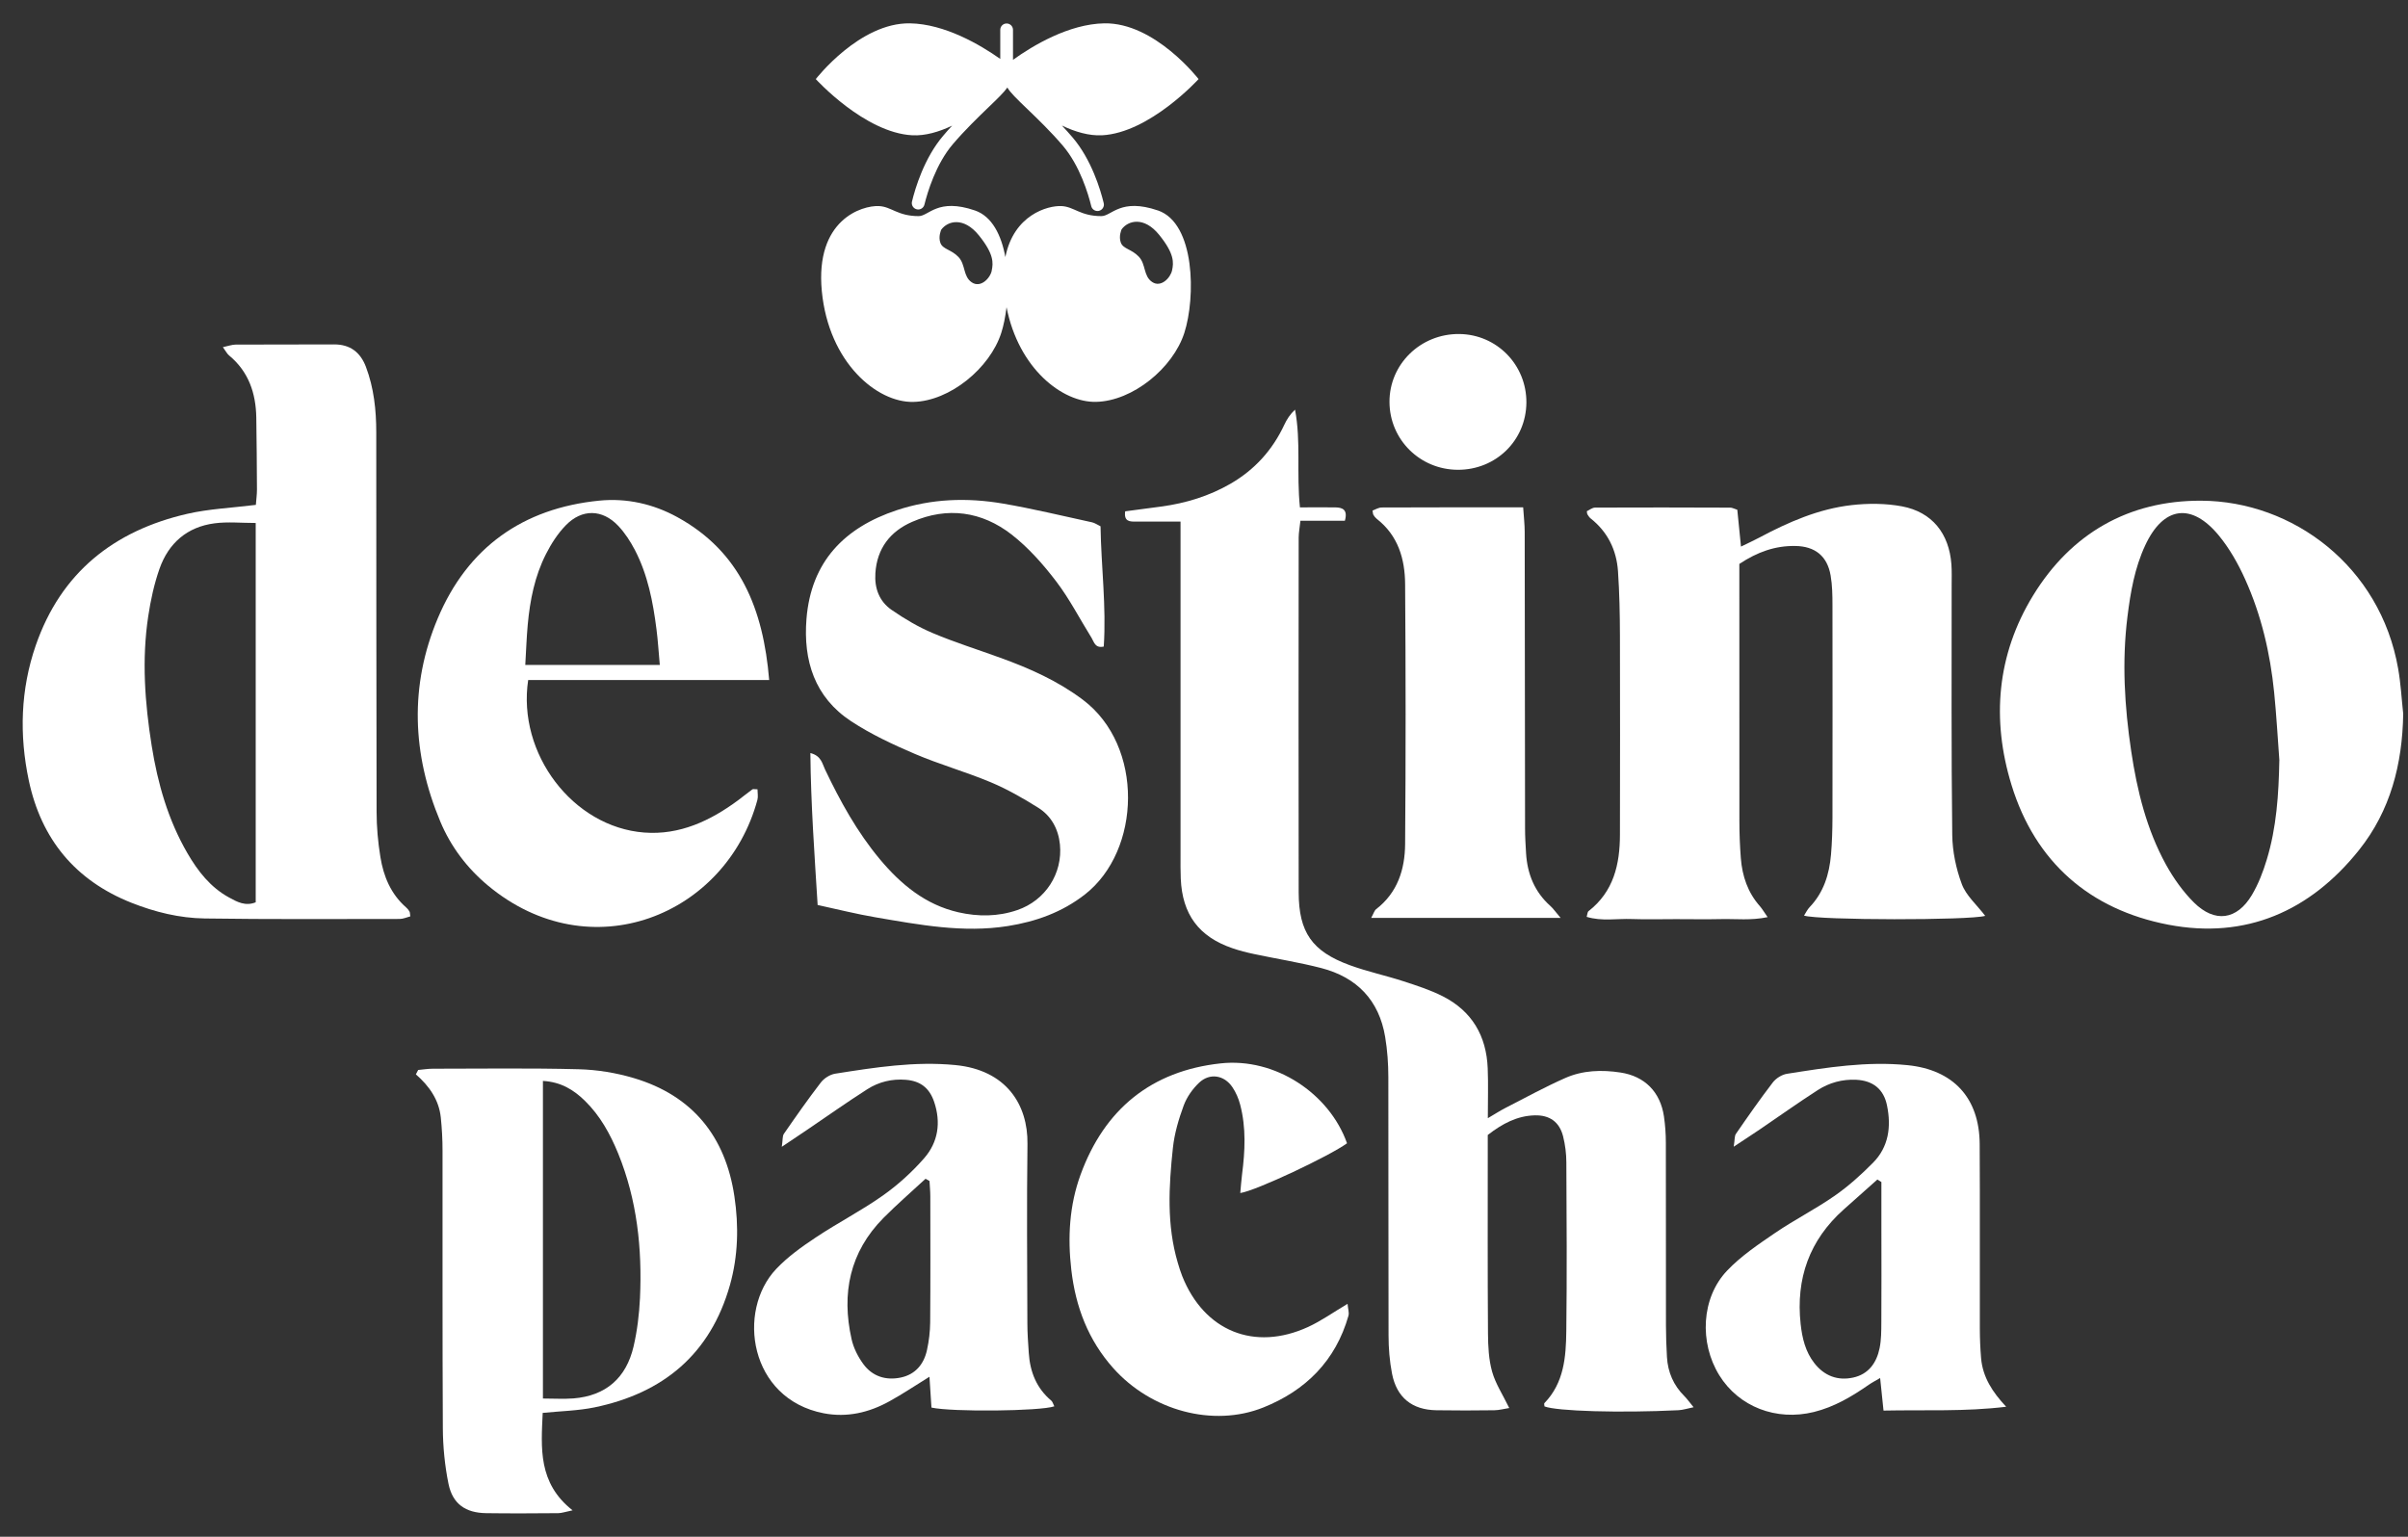
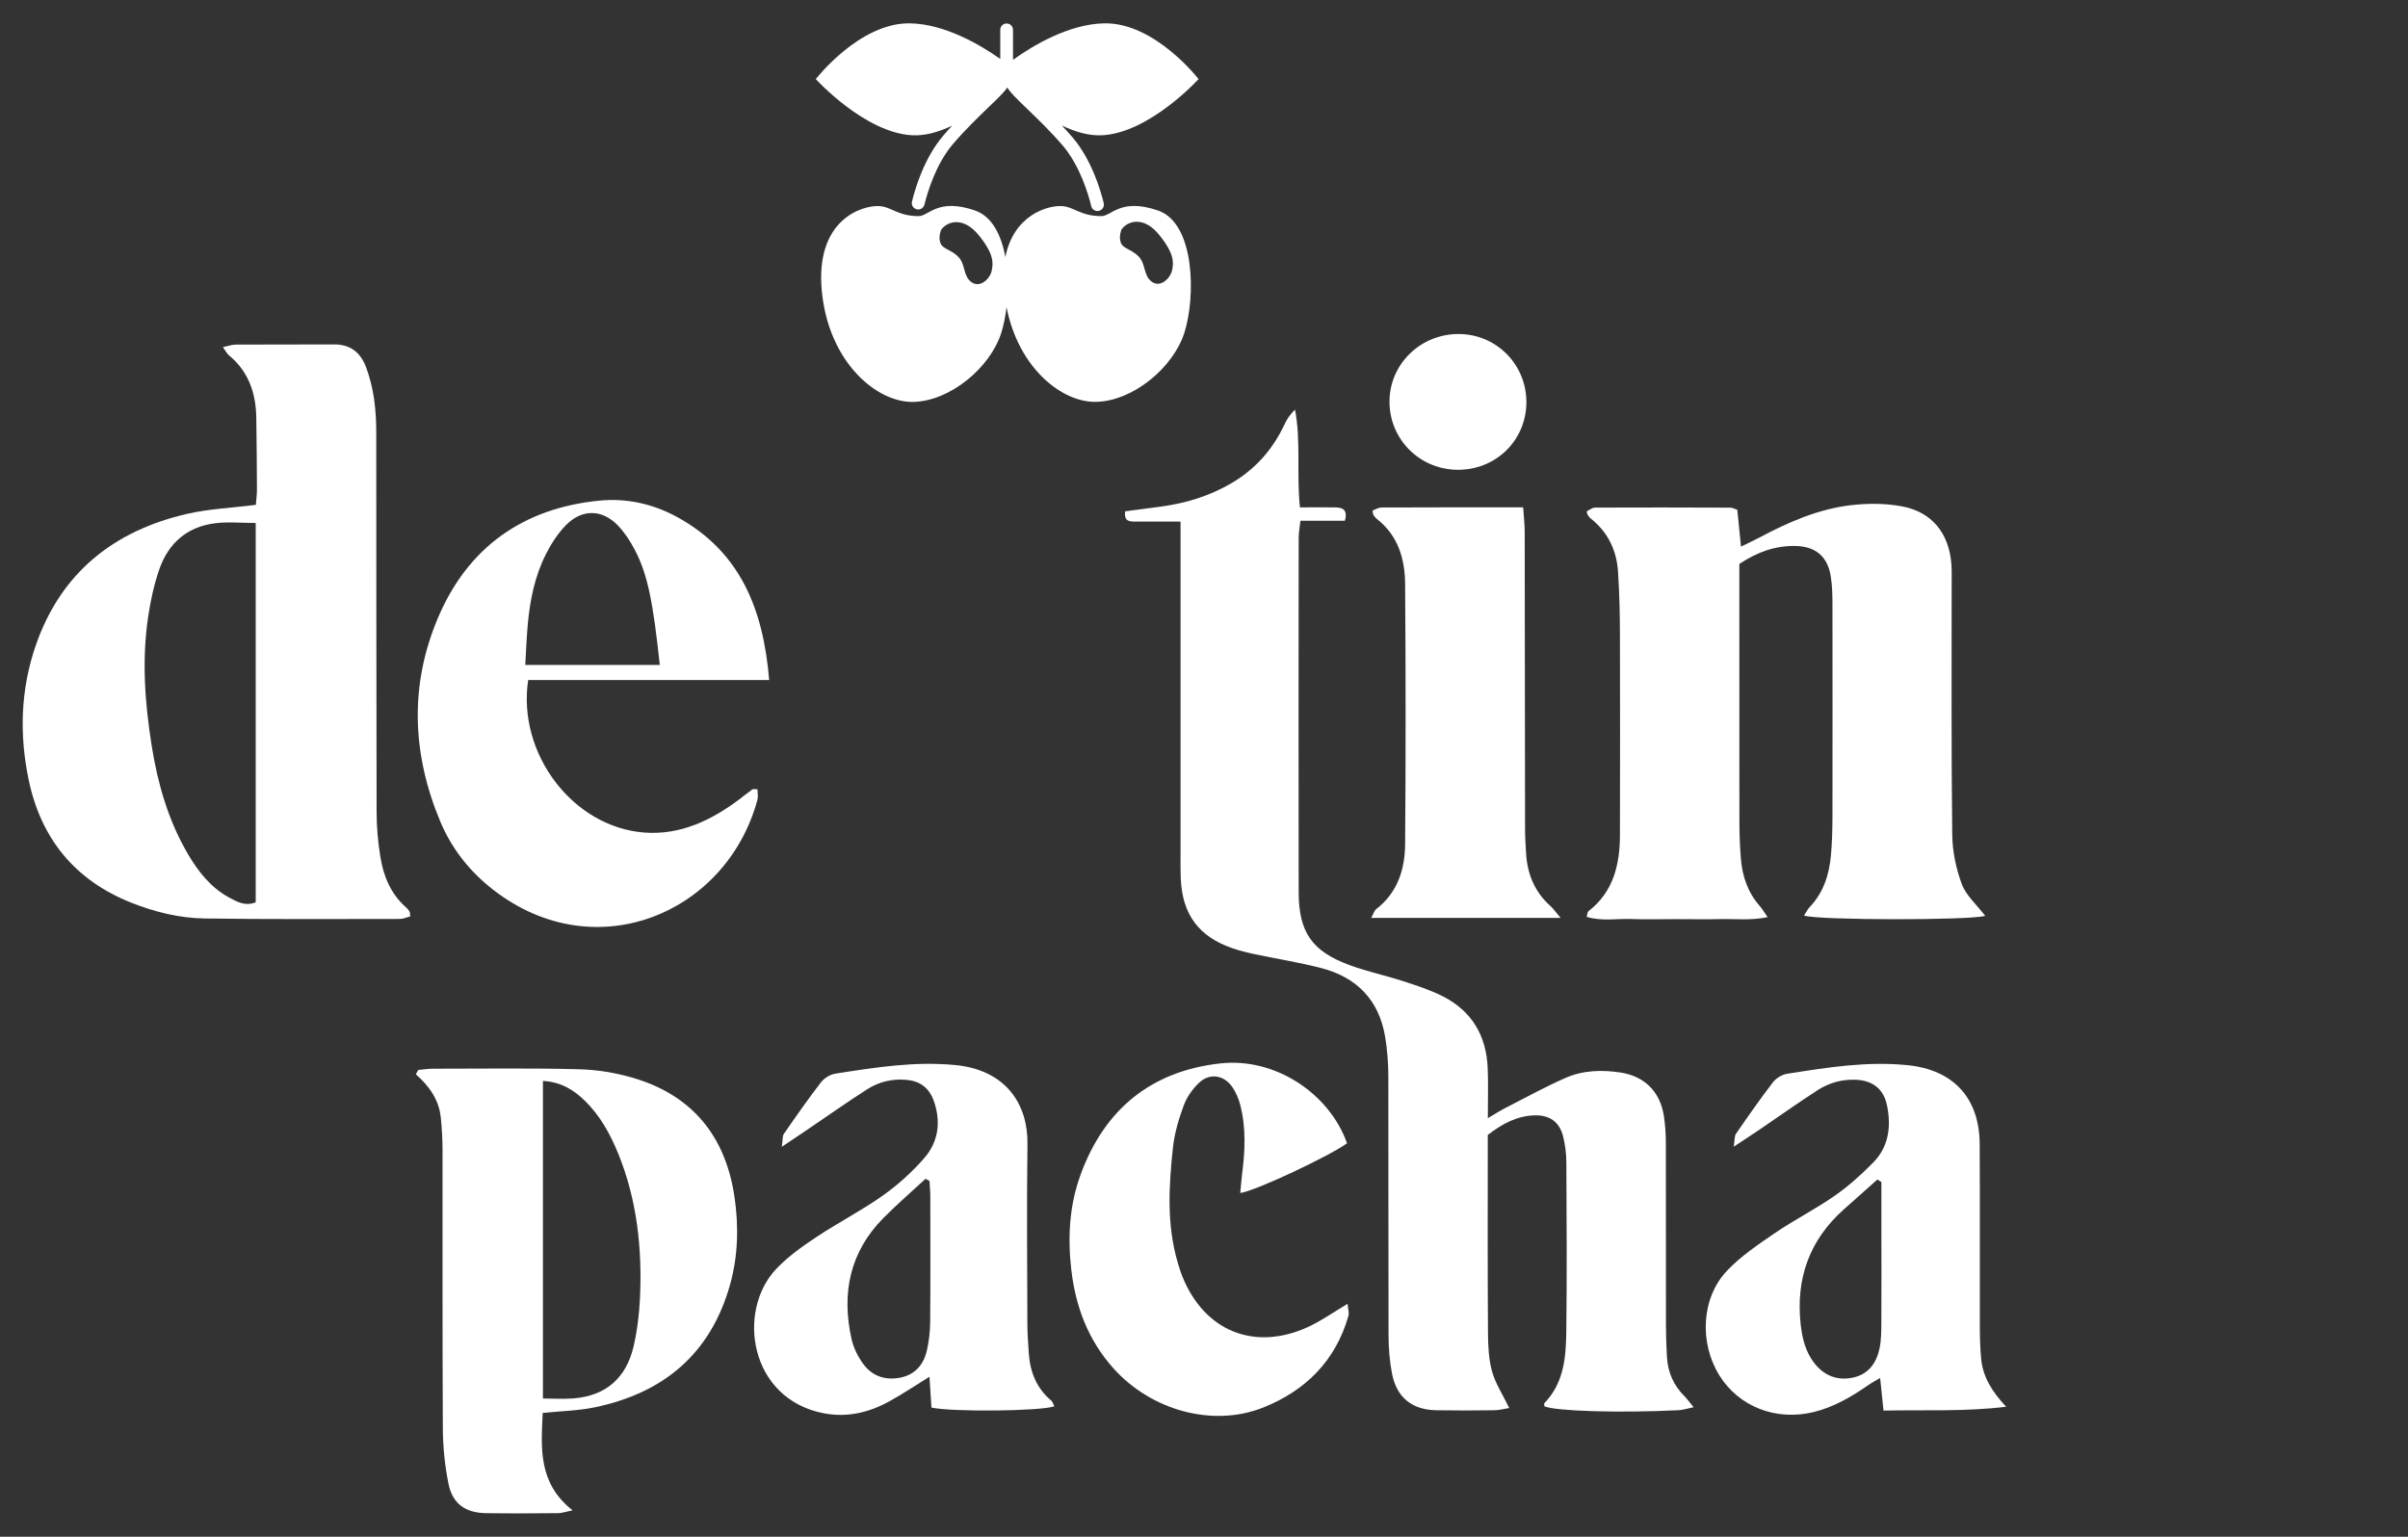
<svg xmlns="http://www.w3.org/2000/svg" width="94" height="60" viewBox="0 0 94 60" fill="none">
  <rect x="0" y="0" width="94" height="60" fill="#333333" stroke="none" />
  <g clip-path="url(#clip0_8873_34136)">
    <path d="M58.077 44.314C58.077 44.525 58.077 44.727 58.077 44.931C58.077 47.309 58.069 49.686 58.086 52.065C58.09 52.565 58.114 53.083 58.248 53.558C58.38 54.024 58.661 54.45 58.916 54.974C58.711 55.005 58.522 55.059 58.334 55.061C57.58 55.071 56.825 55.073 56.071 55.061C55.123 55.046 54.523 54.567 54.34 53.632C54.245 53.142 54.204 52.635 54.204 52.135C54.194 48.773 54.204 45.412 54.196 42.05C54.196 41.528 54.157 40.999 54.072 40.485C53.834 39.05 52.966 38.156 51.576 37.796C50.717 37.574 49.835 37.436 48.965 37.251C48.675 37.19 48.385 37.117 48.108 37.021C46.796 36.571 46.154 35.701 46.093 34.309C46.08 34.013 46.084 33.715 46.084 33.417C46.084 29.346 46.084 25.277 46.084 21.206V20.365C45.468 20.365 44.904 20.367 44.341 20.365C44.113 20.365 43.866 20.373 43.923 19.964C44.392 19.902 44.863 19.84 45.332 19.777C46.292 19.647 47.205 19.368 48.046 18.88C48.983 18.335 49.676 17.567 50.135 16.584C50.233 16.372 50.361 16.175 50.554 15.994C50.789 17.242 50.608 18.486 50.745 19.81C51.221 19.81 51.671 19.803 52.121 19.81C52.403 19.814 52.623 19.892 52.499 20.332H50.764C50.735 20.597 50.698 20.793 50.696 20.986C50.692 25.606 50.688 30.224 50.696 34.843C50.7 36.402 51.221 37.146 52.688 37.683C53.373 37.934 54.091 38.086 54.786 38.312C55.306 38.481 55.832 38.651 56.317 38.896C57.459 39.474 58.026 40.444 58.075 41.711C58.1 42.325 58.08 42.944 58.08 43.658C58.357 43.495 58.563 43.362 58.779 43.251C59.55 42.856 60.31 42.439 61.102 42.089C61.785 41.787 62.523 41.762 63.259 41.875C64.207 42.019 64.815 42.636 64.955 43.59C65.004 43.927 65.029 44.273 65.029 44.614C65.035 46.993 65.029 49.37 65.033 51.748C65.033 52.16 65.049 52.571 65.072 52.982C65.107 53.574 65.327 54.088 65.753 54.51C65.86 54.617 65.948 54.744 66.112 54.943C65.86 54.995 65.695 55.05 65.526 55.059C63.238 55.172 60.765 55.098 60.292 54.911C60.29 54.867 60.267 54.804 60.288 54.783C61.055 53.992 61.131 52.978 61.143 51.97C61.17 49.775 61.157 47.581 61.145 45.385C61.145 45.046 61.1 44.696 61.018 44.367C60.876 43.804 60.493 43.532 59.911 43.547C59.221 43.565 58.647 43.872 58.081 44.31L58.077 44.314Z" fill="white" />
    <path d="M9.988 19.714C10.002 19.513 10.031 19.313 10.031 19.114C10.027 18.176 10.019 17.241 10.005 16.303C9.988 15.347 9.704 14.508 8.942 13.877C8.861 13.811 8.814 13.708 8.701 13.554C8.913 13.509 9.055 13.456 9.197 13.454C10.475 13.447 11.756 13.454 13.035 13.447C13.668 13.443 14.069 13.754 14.285 14.325C14.596 15.148 14.688 16.009 14.688 16.881C14.692 21.817 14.688 26.754 14.701 31.691C14.701 32.281 14.754 32.877 14.849 33.459C14.97 34.213 15.256 34.908 15.856 35.431C15.908 35.474 15.951 35.531 15.986 35.589C16.006 35.624 16 35.675 16.017 35.778C15.881 35.813 15.741 35.879 15.599 35.879C13.062 35.881 10.525 35.897 7.99 35.86C7.007 35.846 6.047 35.611 5.126 35.245C2.934 34.374 1.608 32.756 1.124 30.471C0.75 28.701 0.8 26.921 1.396 25.198C2.379 22.358 4.445 20.718 7.317 20.06C8.156 19.868 9.032 19.831 9.988 19.712V19.714ZM9.982 20.419C9.414 20.419 8.888 20.364 8.378 20.432C7.307 20.57 6.579 21.205 6.226 22.208C6.016 22.806 5.88 23.438 5.786 24.065C5.531 25.753 5.654 27.439 5.921 29.114C6.156 30.589 6.561 32.011 7.317 33.313C7.724 34.012 8.212 34.643 8.94 35.04C9.254 35.213 9.579 35.392 9.982 35.229V20.417V20.419Z" fill="white" />
    <path d="M77.494 35.758C76.895 35.937 70.999 35.933 70.423 35.748C70.499 35.629 70.554 35.51 70.641 35.419C71.192 34.843 71.41 34.132 71.476 33.367C71.517 32.89 71.531 32.409 71.533 31.928C71.537 29.163 71.537 26.395 71.533 23.63C71.533 23.241 71.527 22.848 71.461 22.468C71.33 21.705 70.846 21.327 70.082 21.317C69.302 21.304 68.607 21.547 67.898 22.018V22.737C67.898 25.846 67.896 28.957 67.9 32.066C67.9 32.545 67.919 33.026 67.956 33.505C68.011 34.204 68.225 34.845 68.7 35.38C68.786 35.479 68.852 35.594 69.002 35.808C68.35 35.945 67.769 35.871 67.199 35.884C66.605 35.898 66.01 35.886 65.416 35.886C64.822 35.886 64.273 35.902 63.702 35.882C63.124 35.859 62.534 35.978 61.938 35.797C61.97 35.693 61.968 35.606 62.01 35.575C62.992 34.812 63.235 33.747 63.237 32.586C63.241 30.001 63.245 27.419 63.237 24.834C63.235 23.989 63.218 23.144 63.161 22.303C63.103 21.471 62.758 20.764 62.088 20.237C62.036 20.196 62.001 20.132 61.964 20.077C61.952 20.06 61.956 20.032 61.944 19.96C62.044 19.914 62.155 19.818 62.269 19.818C64.028 19.809 65.788 19.814 67.549 19.82C67.614 19.82 67.678 19.857 67.818 19.902C67.861 20.338 67.908 20.798 67.962 21.341C68.248 21.201 68.47 21.101 68.686 20.985C69.82 20.381 70.996 19.867 72.281 19.721C72.929 19.647 73.612 19.651 74.249 19.77C75.425 19.992 76.087 20.831 76.176 22.032C76.196 22.305 76.186 22.581 76.186 22.855C76.188 26.101 76.169 29.348 76.209 32.594C76.217 33.242 76.357 33.916 76.583 34.52C76.749 34.965 77.159 35.318 77.494 35.756V35.758Z" fill="white" />
-     <path d="M93.813 27.87C93.782 29.83 93.317 31.651 92.086 33.191C90.178 35.58 87.665 36.682 84.643 36.103C81.581 35.515 79.447 33.662 78.522 30.646C77.736 28.09 77.95 25.561 79.365 23.25C80.849 20.826 83.099 19.537 85.924 19.549C89.505 19.564 92.916 22.111 93.615 26.104C93.718 26.686 93.749 27.28 93.813 27.87ZM88.979 29.694C88.913 28.808 88.864 27.918 88.775 27.033C88.621 25.504 88.274 24.013 87.64 22.611C87.371 22.013 87.036 21.422 86.623 20.917C85.549 19.607 84.449 19.769 83.74 21.295C83.331 22.175 83.168 23.117 83.049 24.073C82.829 25.833 82.934 27.584 83.195 29.33C83.425 30.872 83.796 32.381 84.552 33.757C84.846 34.289 85.212 34.807 85.642 35.235C86.458 36.045 87.324 35.922 87.906 34.943C88.159 34.517 88.344 34.038 88.487 33.561C88.87 32.305 88.952 31.006 88.977 29.694H88.979Z" fill="white" />
    <path d="M16.317 41.776C16.51 41.759 16.703 41.726 16.898 41.726C18.796 41.726 20.694 41.697 22.59 41.747C23.311 41.765 24.049 41.886 24.742 42.092C27.037 42.775 28.322 44.376 28.669 46.712C28.842 47.867 28.815 49.039 28.493 50.178C27.73 52.87 25.892 54.393 23.206 54.949C22.565 55.08 21.899 55.093 21.185 55.164C21.124 56.53 20.996 57.901 22.351 58.968C22.074 59.024 21.934 59.077 21.794 59.079C20.856 59.087 19.919 59.092 18.983 59.079C18.173 59.069 17.667 58.719 17.507 57.93C17.363 57.221 17.291 56.484 17.287 55.759C17.267 52.148 17.279 48.536 17.275 44.925C17.275 44.494 17.252 44.058 17.207 43.628C17.135 42.941 16.757 42.403 16.234 41.946C16.263 41.891 16.294 41.835 16.323 41.778L16.317 41.776ZM21.194 42.201V54.603C21.617 54.603 22.002 54.628 22.382 54.599C23.655 54.498 24.446 53.797 24.732 52.572C24.876 51.955 24.952 51.313 24.983 50.68C25.071 48.748 24.87 46.854 24.134 45.042C23.821 44.276 23.427 43.558 22.828 42.974C22.394 42.551 21.901 42.244 21.198 42.203L21.194 42.201Z" fill="white" />
-     <path d="M30.024 26.551H20.618C20.186 29.427 22.366 32.292 25.147 32.505C26.529 32.612 27.734 32.047 28.826 31.235C29.009 31.099 29.185 30.953 29.37 30.82C29.399 30.799 29.455 30.817 29.57 30.817C29.57 30.955 29.601 31.103 29.566 31.233C28.338 35.754 23.046 37.898 19.055 34.58C18.233 33.897 17.598 33.056 17.186 32.072C16.088 29.446 15.979 26.771 17.09 24.139C18.255 21.376 20.408 19.842 23.398 19.546C24.463 19.441 25.501 19.674 26.443 20.192C28.898 21.541 29.796 23.779 30.026 26.551H30.024ZM25.756 25.959C25.707 25.422 25.682 24.991 25.626 24.563C25.491 23.498 25.287 22.445 24.788 21.481C24.611 21.142 24.395 20.806 24.132 20.529C23.513 19.875 22.715 19.861 22.086 20.51C21.773 20.831 21.518 21.228 21.315 21.629C20.875 22.492 20.688 23.432 20.601 24.392C20.554 24.904 20.538 25.418 20.505 25.961H25.758L25.756 25.959Z" fill="white" />
-     <path d="M31.918 35.339C31.795 33.347 31.653 31.406 31.634 29.401C32.062 29.51 32.097 29.815 32.206 30.041C32.798 31.283 33.458 32.483 34.344 33.544C35.167 34.529 36.127 35.325 37.412 35.619C38.181 35.794 38.958 35.792 39.713 35.532C40.808 35.158 41.489 34.104 41.376 32.969C41.316 32.368 41.037 31.856 40.531 31.538C39.935 31.163 39.314 30.81 38.666 30.538C37.698 30.133 36.68 29.848 35.716 29.436C34.858 29.07 34.001 28.669 33.226 28.16C31.803 27.226 31.351 25.795 31.482 24.163C31.661 21.932 32.958 20.599 35.01 19.919C36.363 19.469 37.753 19.423 39.143 19.66C40.311 19.859 41.466 20.141 42.626 20.392C42.733 20.414 42.828 20.484 42.961 20.548C42.986 22.123 43.191 23.683 43.087 25.244C42.743 25.318 42.71 25.063 42.61 24.903C42.151 24.167 41.752 23.383 41.228 22.697C40.72 22.03 40.146 21.381 39.489 20.869C38.325 19.966 36.986 19.775 35.611 20.373C34.758 20.743 34.235 21.405 34.172 22.378C34.132 22.976 34.328 23.484 34.809 23.815C35.313 24.163 35.849 24.481 36.413 24.718C37.274 25.082 38.17 25.361 39.05 25.682C40.192 26.095 41.292 26.583 42.274 27.323C44.668 29.126 44.548 33.207 42.352 34.922C41.462 35.617 40.444 35.981 39.344 36.156C37.595 36.433 35.884 36.106 34.173 35.814C33.438 35.689 32.71 35.506 31.924 35.335L31.918 35.339Z" fill="white" />
+     <path d="M30.024 26.551H20.618C20.186 29.427 22.366 32.292 25.147 32.505C26.529 32.612 27.734 32.047 28.826 31.235C29.009 31.099 29.185 30.953 29.37 30.82C29.399 30.799 29.455 30.817 29.57 30.817C29.57 30.955 29.601 31.103 29.566 31.233C28.338 35.754 23.046 37.898 19.055 34.58C18.233 33.897 17.598 33.056 17.186 32.072C16.088 29.446 15.979 26.771 17.09 24.139C18.255 21.376 20.408 19.842 23.398 19.546C24.463 19.441 25.501 19.674 26.443 20.192C28.898 21.541 29.796 23.779 30.026 26.551H30.024ZM25.756 25.959C25.491 23.498 25.287 22.445 24.788 21.481C24.611 21.142 24.395 20.806 24.132 20.529C23.513 19.875 22.715 19.861 22.086 20.51C21.773 20.831 21.518 21.228 21.315 21.629C20.875 22.492 20.688 23.432 20.601 24.392C20.554 24.904 20.538 25.418 20.505 25.961H25.758L25.756 25.959Z" fill="white" />
    <path d="M78.312 54.924C76.708 55.12 75.15 55.041 73.526 55.074C73.478 54.624 73.439 54.248 73.394 53.802C73.23 53.9 73.082 53.974 72.946 54.069C72.286 54.527 71.603 54.932 70.812 55.128C69.341 55.492 67.878 54.928 67.115 53.695C66.329 52.424 66.41 50.674 67.417 49.613C67.958 49.042 68.636 48.587 69.292 48.139C70.047 47.625 70.867 47.21 71.615 46.69C72.154 46.316 72.652 45.867 73.116 45.398C73.729 44.778 73.832 43.99 73.663 43.164C73.534 42.524 73.116 42.191 72.461 42.158C71.918 42.132 71.41 42.271 70.962 42.559C70.195 43.053 69.451 43.583 68.696 44.097C68.402 44.297 68.102 44.49 67.678 44.771C67.723 44.496 67.705 44.356 67.764 44.27C68.231 43.593 68.702 42.917 69.202 42.265C69.327 42.101 69.559 41.955 69.761 41.924C71.315 41.679 72.872 41.428 74.459 41.587C76.246 41.766 77.27 42.859 77.28 44.669C77.294 47.068 77.28 49.468 77.286 51.867C77.286 52.255 77.303 52.644 77.335 53.029C77.399 53.769 77.778 54.353 78.312 54.922V54.924ZM73.443 46.151C73.392 46.118 73.338 46.085 73.287 46.052C72.851 46.441 72.413 46.83 71.977 47.218C70.633 48.415 70.098 49.92 70.291 51.696C70.351 52.245 70.477 52.776 70.826 53.222C71.213 53.717 71.733 53.917 72.339 53.785C72.94 53.656 73.258 53.207 73.373 52.636C73.441 52.305 73.439 51.955 73.441 51.614C73.45 50.405 73.443 49.198 73.443 47.989C73.443 47.377 73.443 46.764 73.443 46.151Z" fill="white" />
    <path d="M41.157 54.907C40.619 55.1 37.152 55.133 36.361 54.956C36.336 54.586 36.311 54.193 36.283 53.753C35.727 54.097 35.238 54.426 34.724 54.709C33.924 55.153 33.065 55.355 32.15 55.178C29.251 54.615 28.745 51.185 30.302 49.542C30.752 49.068 31.301 48.675 31.85 48.311C32.705 47.741 33.626 47.27 34.463 46.678C35.053 46.261 35.604 45.761 36.079 45.217C36.622 44.594 36.737 43.829 36.468 43.027C36.285 42.482 35.935 42.206 35.364 42.159C34.821 42.114 34.307 42.239 33.856 42.527C33.048 43.043 32.267 43.598 31.473 44.135C31.198 44.322 30.92 44.505 30.519 44.775C30.561 44.495 30.54 44.355 30.6 44.269C31.068 43.592 31.539 42.918 32.041 42.266C32.166 42.102 32.397 41.954 32.598 41.921C34.153 41.676 35.709 41.429 37.296 41.584C39.278 41.777 40.13 43.123 40.109 44.666C40.078 46.997 40.099 49.329 40.105 51.66C40.105 52.047 40.134 52.435 40.16 52.822C40.208 53.558 40.458 54.199 41.04 54.687C41.088 54.726 41.104 54.802 41.157 54.907ZM36.287 46.111C36.235 46.082 36.184 46.053 36.13 46.023C35.581 46.532 35.014 47.022 34.488 47.552C33.168 48.885 32.843 50.501 33.242 52.283C33.318 52.627 33.492 52.972 33.702 53.258C34.056 53.741 34.582 53.905 35.162 53.784C35.731 53.665 36.065 53.264 36.186 52.711C36.264 52.357 36.307 51.991 36.311 51.629C36.324 49.989 36.318 48.346 36.316 46.705C36.316 46.506 36.295 46.308 36.285 46.109L36.287 46.111Z" fill="white" />
    <path d="M60.921 35.837H53.527C53.618 35.673 53.647 35.554 53.721 35.496C54.557 34.852 54.843 33.942 54.851 32.957C54.878 29.575 54.876 26.192 54.851 22.81C54.845 21.825 54.578 20.908 53.745 20.259C53.694 20.218 53.649 20.162 53.614 20.104C53.593 20.07 53.595 20.018 53.579 19.934C53.694 19.893 53.815 19.814 53.937 19.814C55.758 19.806 57.578 19.808 59.459 19.808C59.484 20.191 59.519 20.481 59.519 20.768C59.525 24.63 59.527 28.493 59.533 32.354C59.533 32.673 59.554 32.994 59.572 33.312C59.621 34.12 59.905 34.822 60.52 35.371C60.631 35.469 60.715 35.597 60.919 35.835L60.921 35.837Z" fill="white" />
    <path d="M52.586 44.635C51.911 45.13 49.024 46.493 48.416 46.58C48.441 46.323 48.455 46.084 48.486 45.85C48.603 44.939 48.648 44.028 48.412 43.13C48.35 42.891 48.247 42.651 48.109 42.447C47.789 41.972 47.223 41.882 46.81 42.272C46.553 42.515 46.327 42.836 46.206 43.167C46.01 43.697 45.846 44.258 45.786 44.818C45.626 46.319 45.539 47.826 45.977 49.304C46.029 49.479 46.082 49.654 46.15 49.824C47.005 51.969 48.963 52.77 51.062 51.81C51.572 51.576 52.036 51.243 52.604 50.906C52.62 51.101 52.674 51.249 52.639 51.372C52.139 53.126 50.974 54.288 49.318 54.952C47.359 55.737 44.939 55.079 43.457 53.416C42.48 52.32 41.986 51.021 41.82 49.575C41.674 48.309 41.744 47.061 42.182 45.862C43.115 43.306 44.945 41.812 47.649 41.518C49.787 41.285 51.897 42.698 52.583 44.637L52.586 44.635Z" fill="white" />
    <path d="M56.908 18.342C55.432 18.337 54.249 17.166 54.241 15.7C54.231 14.221 55.454 13.027 56.964 13.041C58.431 13.056 59.595 14.246 59.585 15.72C59.573 17.194 58.397 18.346 56.91 18.342H56.908Z" fill="white" />
    <path fill-rule="evenodd" clip-rule="evenodd" d="M45.203 8.218C43.741 7.717 43.394 8.438 42.995 8.438C42.168 8.438 41.932 8.07 41.438 8.046C40.895 8.021 39.571 8.391 39.246 10.038C39.09 9.181 38.726 8.447 38.06 8.218C36.604 7.717 36.259 8.438 35.862 8.438C35.04 8.438 34.803 8.07 34.312 8.046C33.648 8.015 31.814 8.578 32.081 11.368C32.35 14.156 34.232 15.725 35.654 15.692C37.077 15.661 38.644 14.376 39.086 12.997C39.177 12.715 39.246 12.37 39.292 11.995C39.763 14.389 41.469 15.721 42.787 15.69C44.216 15.659 45.789 14.374 46.233 12.995C46.677 11.615 46.661 8.716 45.201 8.216L45.203 8.218ZM38.714 10.569C38.652 10.867 38.276 11.257 37.933 11.023C37.589 10.789 37.698 10.334 37.417 10.036C37.135 9.738 36.806 9.738 36.711 9.487C36.617 9.236 36.742 8.969 36.742 8.969C36.993 8.623 37.618 8.453 38.212 9.189C38.806 9.925 38.776 10.27 38.712 10.569H38.714ZM45.754 10.554C45.69 10.852 45.316 11.243 44.973 11.008C44.629 10.774 44.738 10.32 44.456 10.022C44.175 9.723 43.846 9.723 43.753 9.473C43.659 9.222 43.784 8.954 43.784 8.954C44.035 8.609 44.66 8.436 45.254 9.174C45.849 9.911 45.818 10.256 45.754 10.554Z" fill="white" />
    <path fill-rule="evenodd" clip-rule="evenodd" d="M43.017 5.282C44.877 5.188 46.788 3.088 46.788 3.088C46.788 3.088 45.083 0.878 43.111 0.911C41.73 0.934 40.319 1.779 39.544 2.336V1.166C39.544 1.028 39.433 0.917 39.295 0.917C39.157 0.917 39.047 1.028 39.047 1.166V2.301C38.259 1.744 36.875 0.934 35.522 0.911C33.551 0.88 31.846 3.088 31.846 3.088C31.846 3.088 33.754 5.188 35.617 5.282C36.117 5.307 36.653 5.151 37.167 4.906C37.048 5.033 36.933 5.165 36.82 5.299C36.078 6.168 35.726 7.351 35.601 7.869C35.566 8.008 35.656 8.148 35.798 8.175C35.928 8.2 36.055 8.117 36.086 7.99C36.203 7.517 36.53 6.409 37.198 5.626C37.671 5.072 38.177 4.585 38.584 4.192C38.944 3.847 39.197 3.602 39.324 3.417C39.431 3.609 39.7 3.868 40.101 4.254C40.508 4.645 41.014 5.132 41.487 5.685C42.155 6.469 42.484 7.577 42.599 8.05C42.63 8.177 42.758 8.259 42.887 8.235C43.029 8.208 43.12 8.068 43.085 7.928C42.959 7.41 42.608 6.228 41.865 5.36C41.732 5.204 41.594 5.052 41.454 4.902C41.972 5.149 42.511 5.307 43.015 5.282H43.017ZM39.351 3.372L39.355 3.376L39.345 3.382C39.345 3.382 39.349 3.376 39.351 3.372Z" fill="white" />
  </g>
  <defs>
    <clipPath id="clip0_8873_34136">
      <rect width="92.93" height="58.174" fill="white" transform="translate(0.884 0.913)" />
    </clipPath>
  </defs>
</svg>